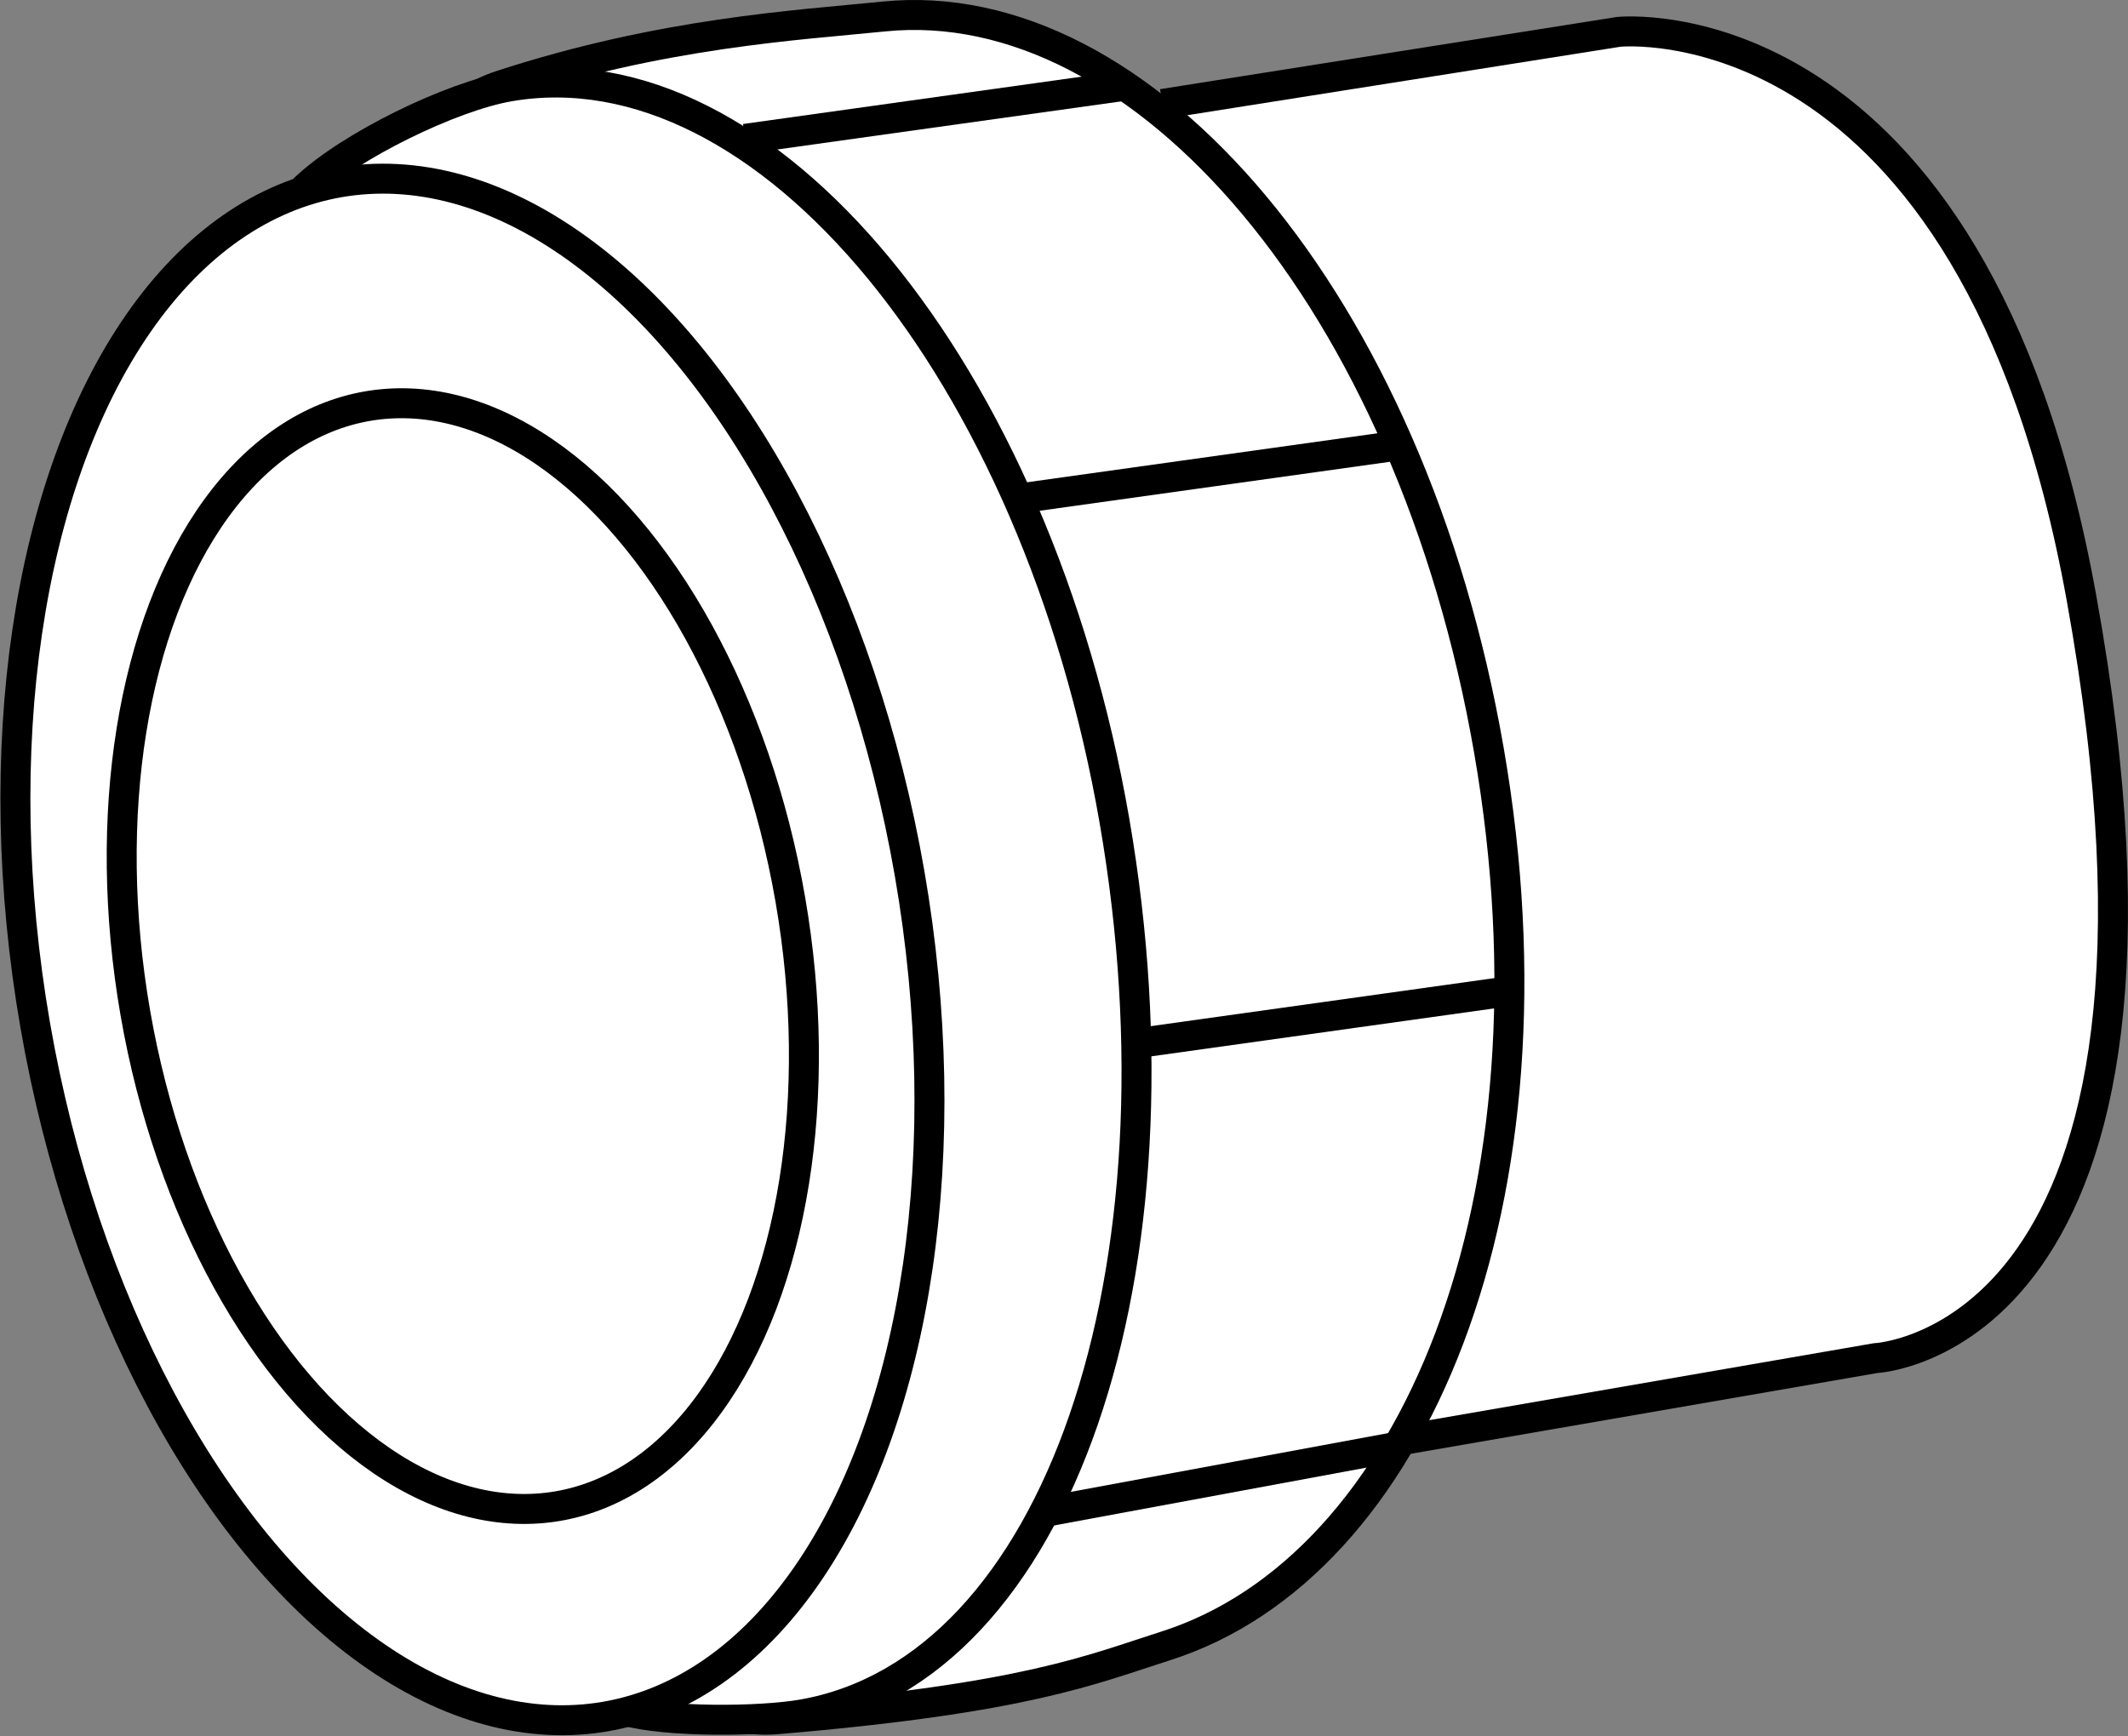
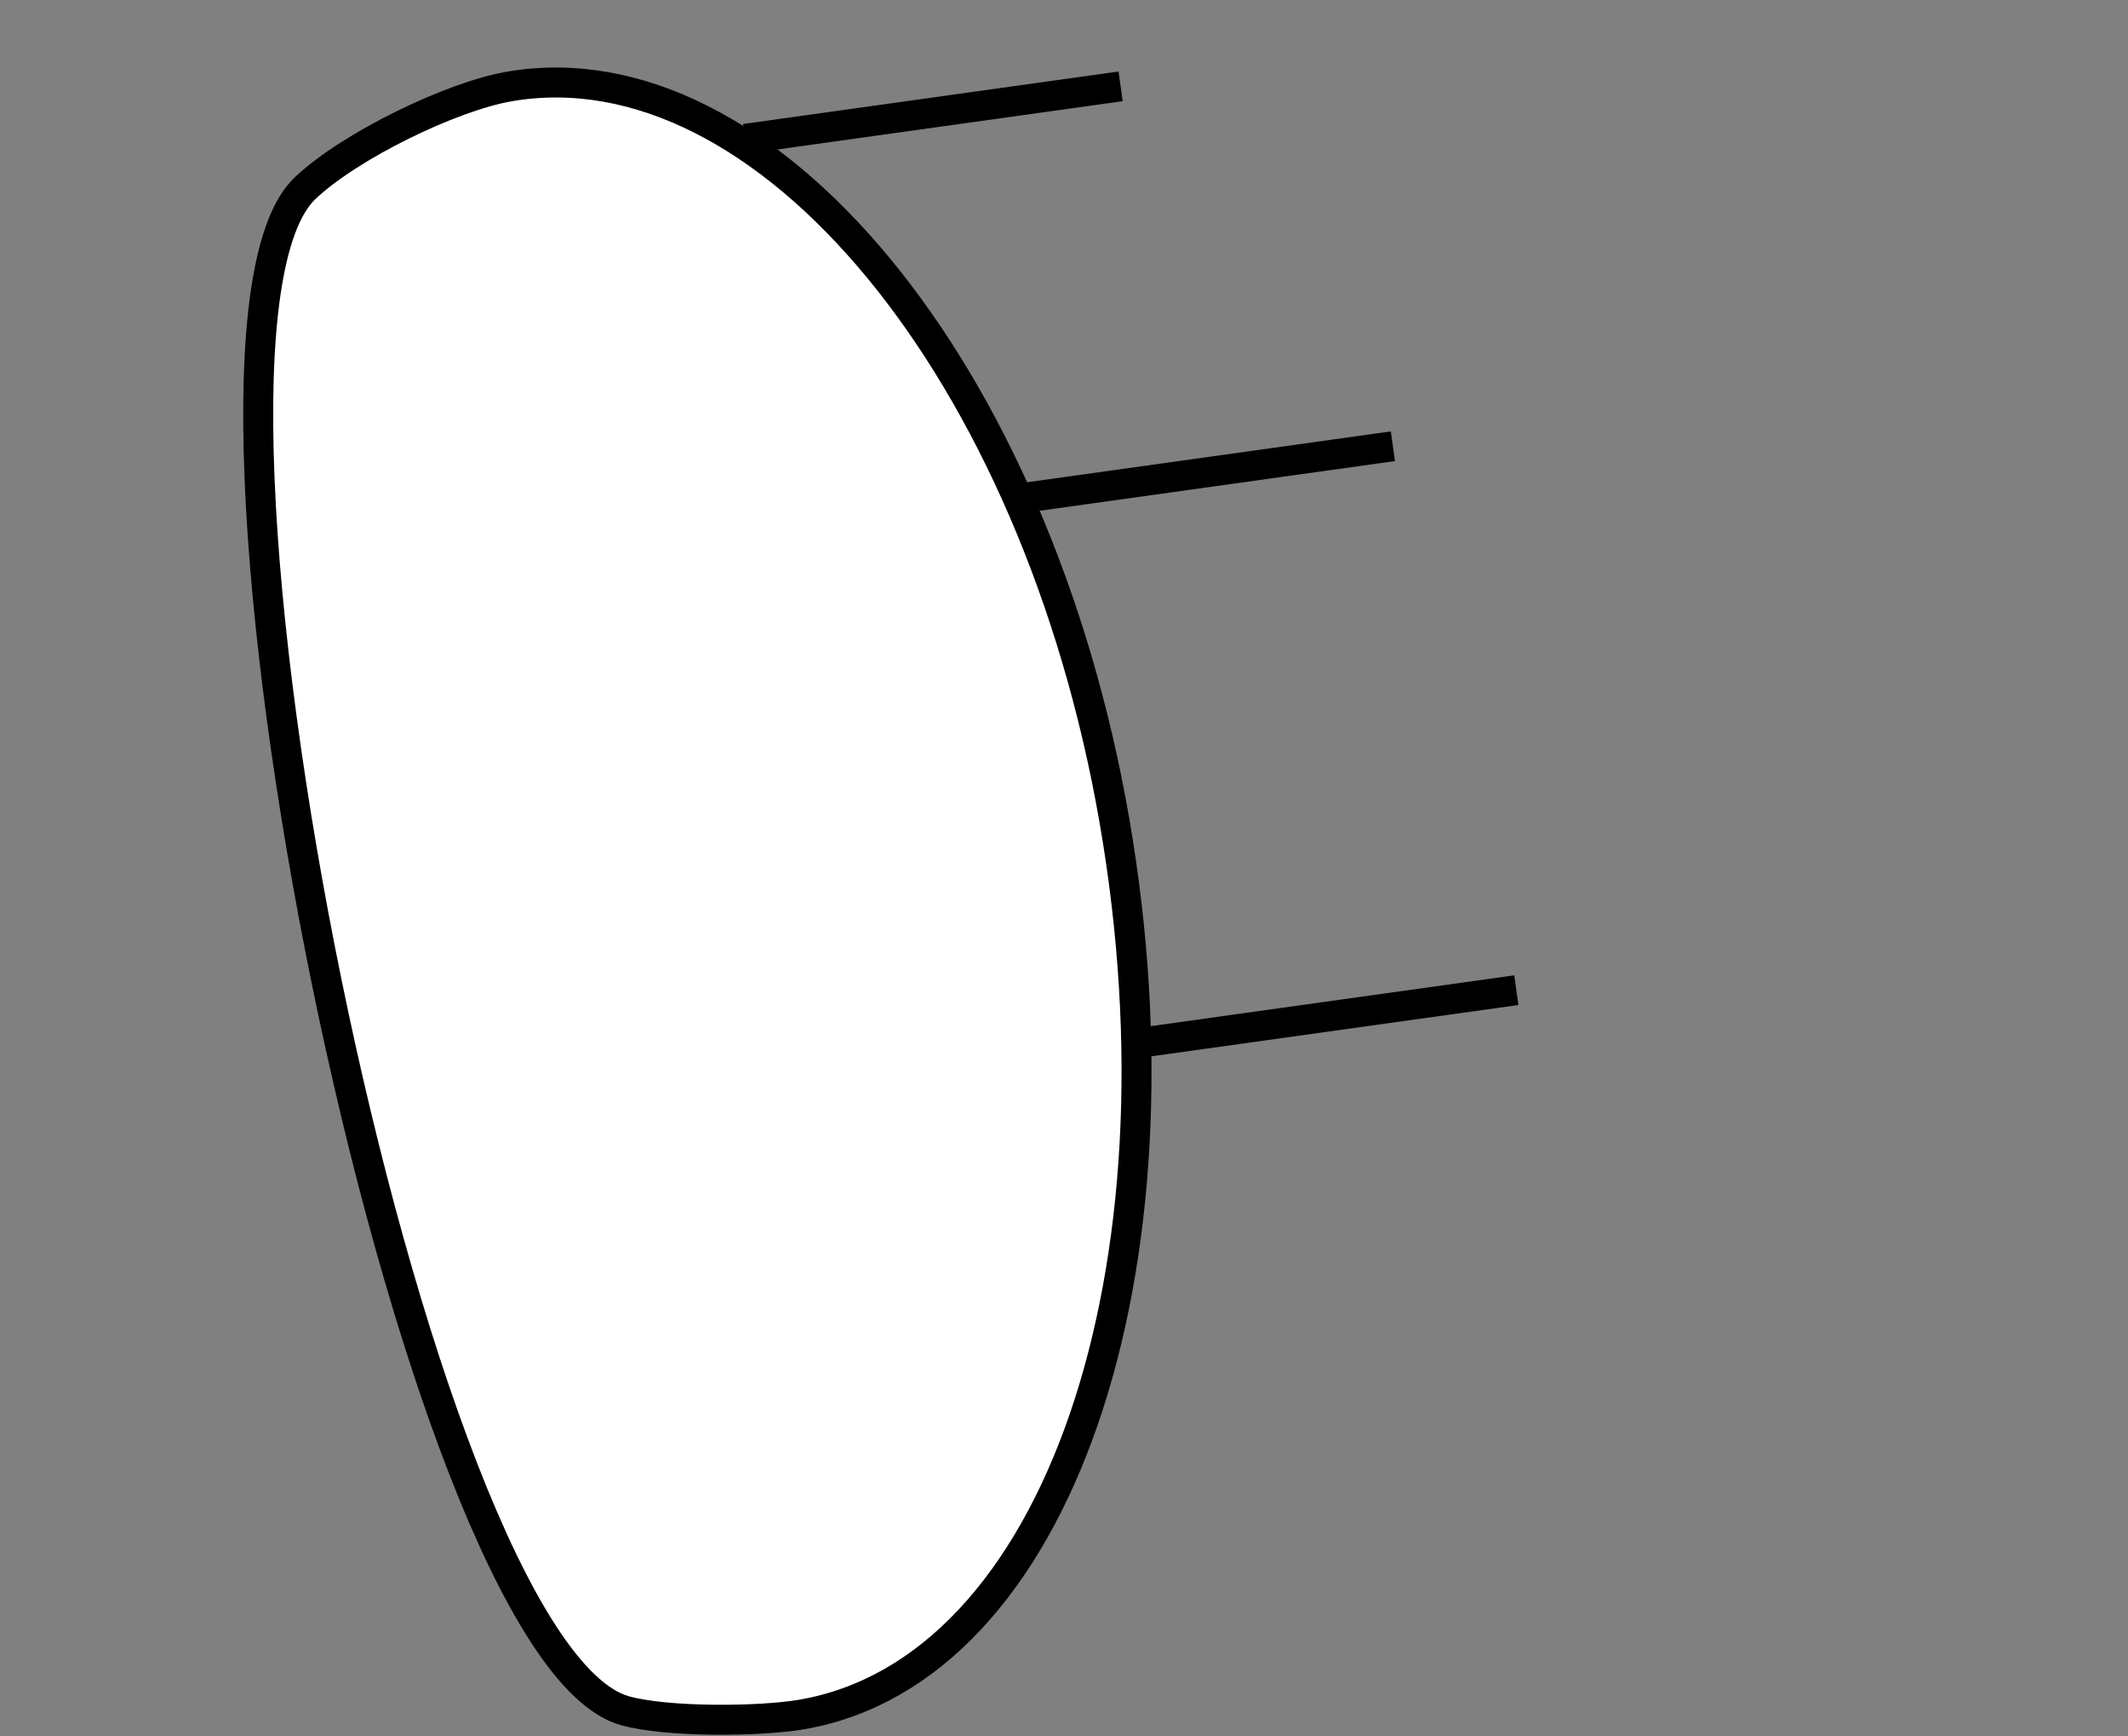
<svg xmlns="http://www.w3.org/2000/svg" version="1.1" id="image_1_" x="0px" y="0px" width="56.8px" height="46.352px" viewBox="0 0 56.8 46.352" enable-background="new 0 0 56.8 46.352" xml:space="preserve">
  <rect x="0" y="0" width="56.8" height="46.352" fill="#808080" stroke="none" />
-   <path fill="#FFFFFF" stroke="#000000" stroke-width="0.8" stroke-miterlimit="10" d="M31.026,2.776l12.182-1.926  c0,0,9.438-0.979,12.347,15.096c3.605,19.92-5.499,20.315-5.499,20.315l-13.121,2.272" />
-   <path fill="#FFFFFF" stroke="#000000" stroke-width="0.8" stroke-miterlimit="10" d="M39.744,20.047  c2.079,12.013-2.009,21.789-8.629,23.896c-1.982,0.631-3.717,1.4-10.391,1.959  c-5.616,0.47-4.2-12.505-5.768-21.564C13.411,15.416,8.041,4.02,13.363,2.281  c4.328-1.414,7.932-1.607,10.221-1.84C30.496-0.261,37.665,8.034,39.744,20.047z" />
  <path fill="#FFFFFF" stroke="#000000" stroke-width="0.8" stroke-miterlimit="10" d="M29.747,21.915  c2.079,12.013-1.495,22.674-8.34,23.858c-1.125,0.195-3.605,0.214-4.726-0.099  C10.979,44.08,3.999,8.934,8.148,5.02c1.204-1.136,3.9-2.443,5.44-2.71  C20.433,1.125,27.668,9.902,29.747,21.915z" />
-   <ellipse transform="matrix(0.985 -0.171 0.171 0.985 -4.142 2.522)" fill="#FFFFFF" stroke="#000000" stroke-width="0.8" stroke-miterlimit="10" cx="12.604" cy="25.363" rx="11.847" ry="20.791" />
-   <ellipse transform="matrix(0.985 -0.171 0.171 0.985 -4.176 2.481)" fill="#FFFFFF" stroke="#000000" stroke-width="0.8" stroke-miterlimit="10" cx="12.347" cy="25.54" rx="8.874" ry="14.906" />
  <line fill="none" stroke="#000000" stroke-width="0.8" stroke-miterlimit="10" x1="19.888" y1="3.707" x2="29.911" y2="2.305" />
  <line fill="none" stroke="#000000" stroke-width="0.8" stroke-miterlimit="10" x1="27.155" y1="13.316" x2="37.179" y2="11.914" />
  <line fill="none" stroke="#000000" stroke-width="0.8" stroke-miterlimit="10" x1="30.451" y1="27.838" x2="40.474" y2="26.436" />
-   <line fill="none" stroke="#000000" stroke-width="0.8" stroke-miterlimit="10" x1="27.933" y1="40.358" x2="37.318" y2="38.62" />
</svg>